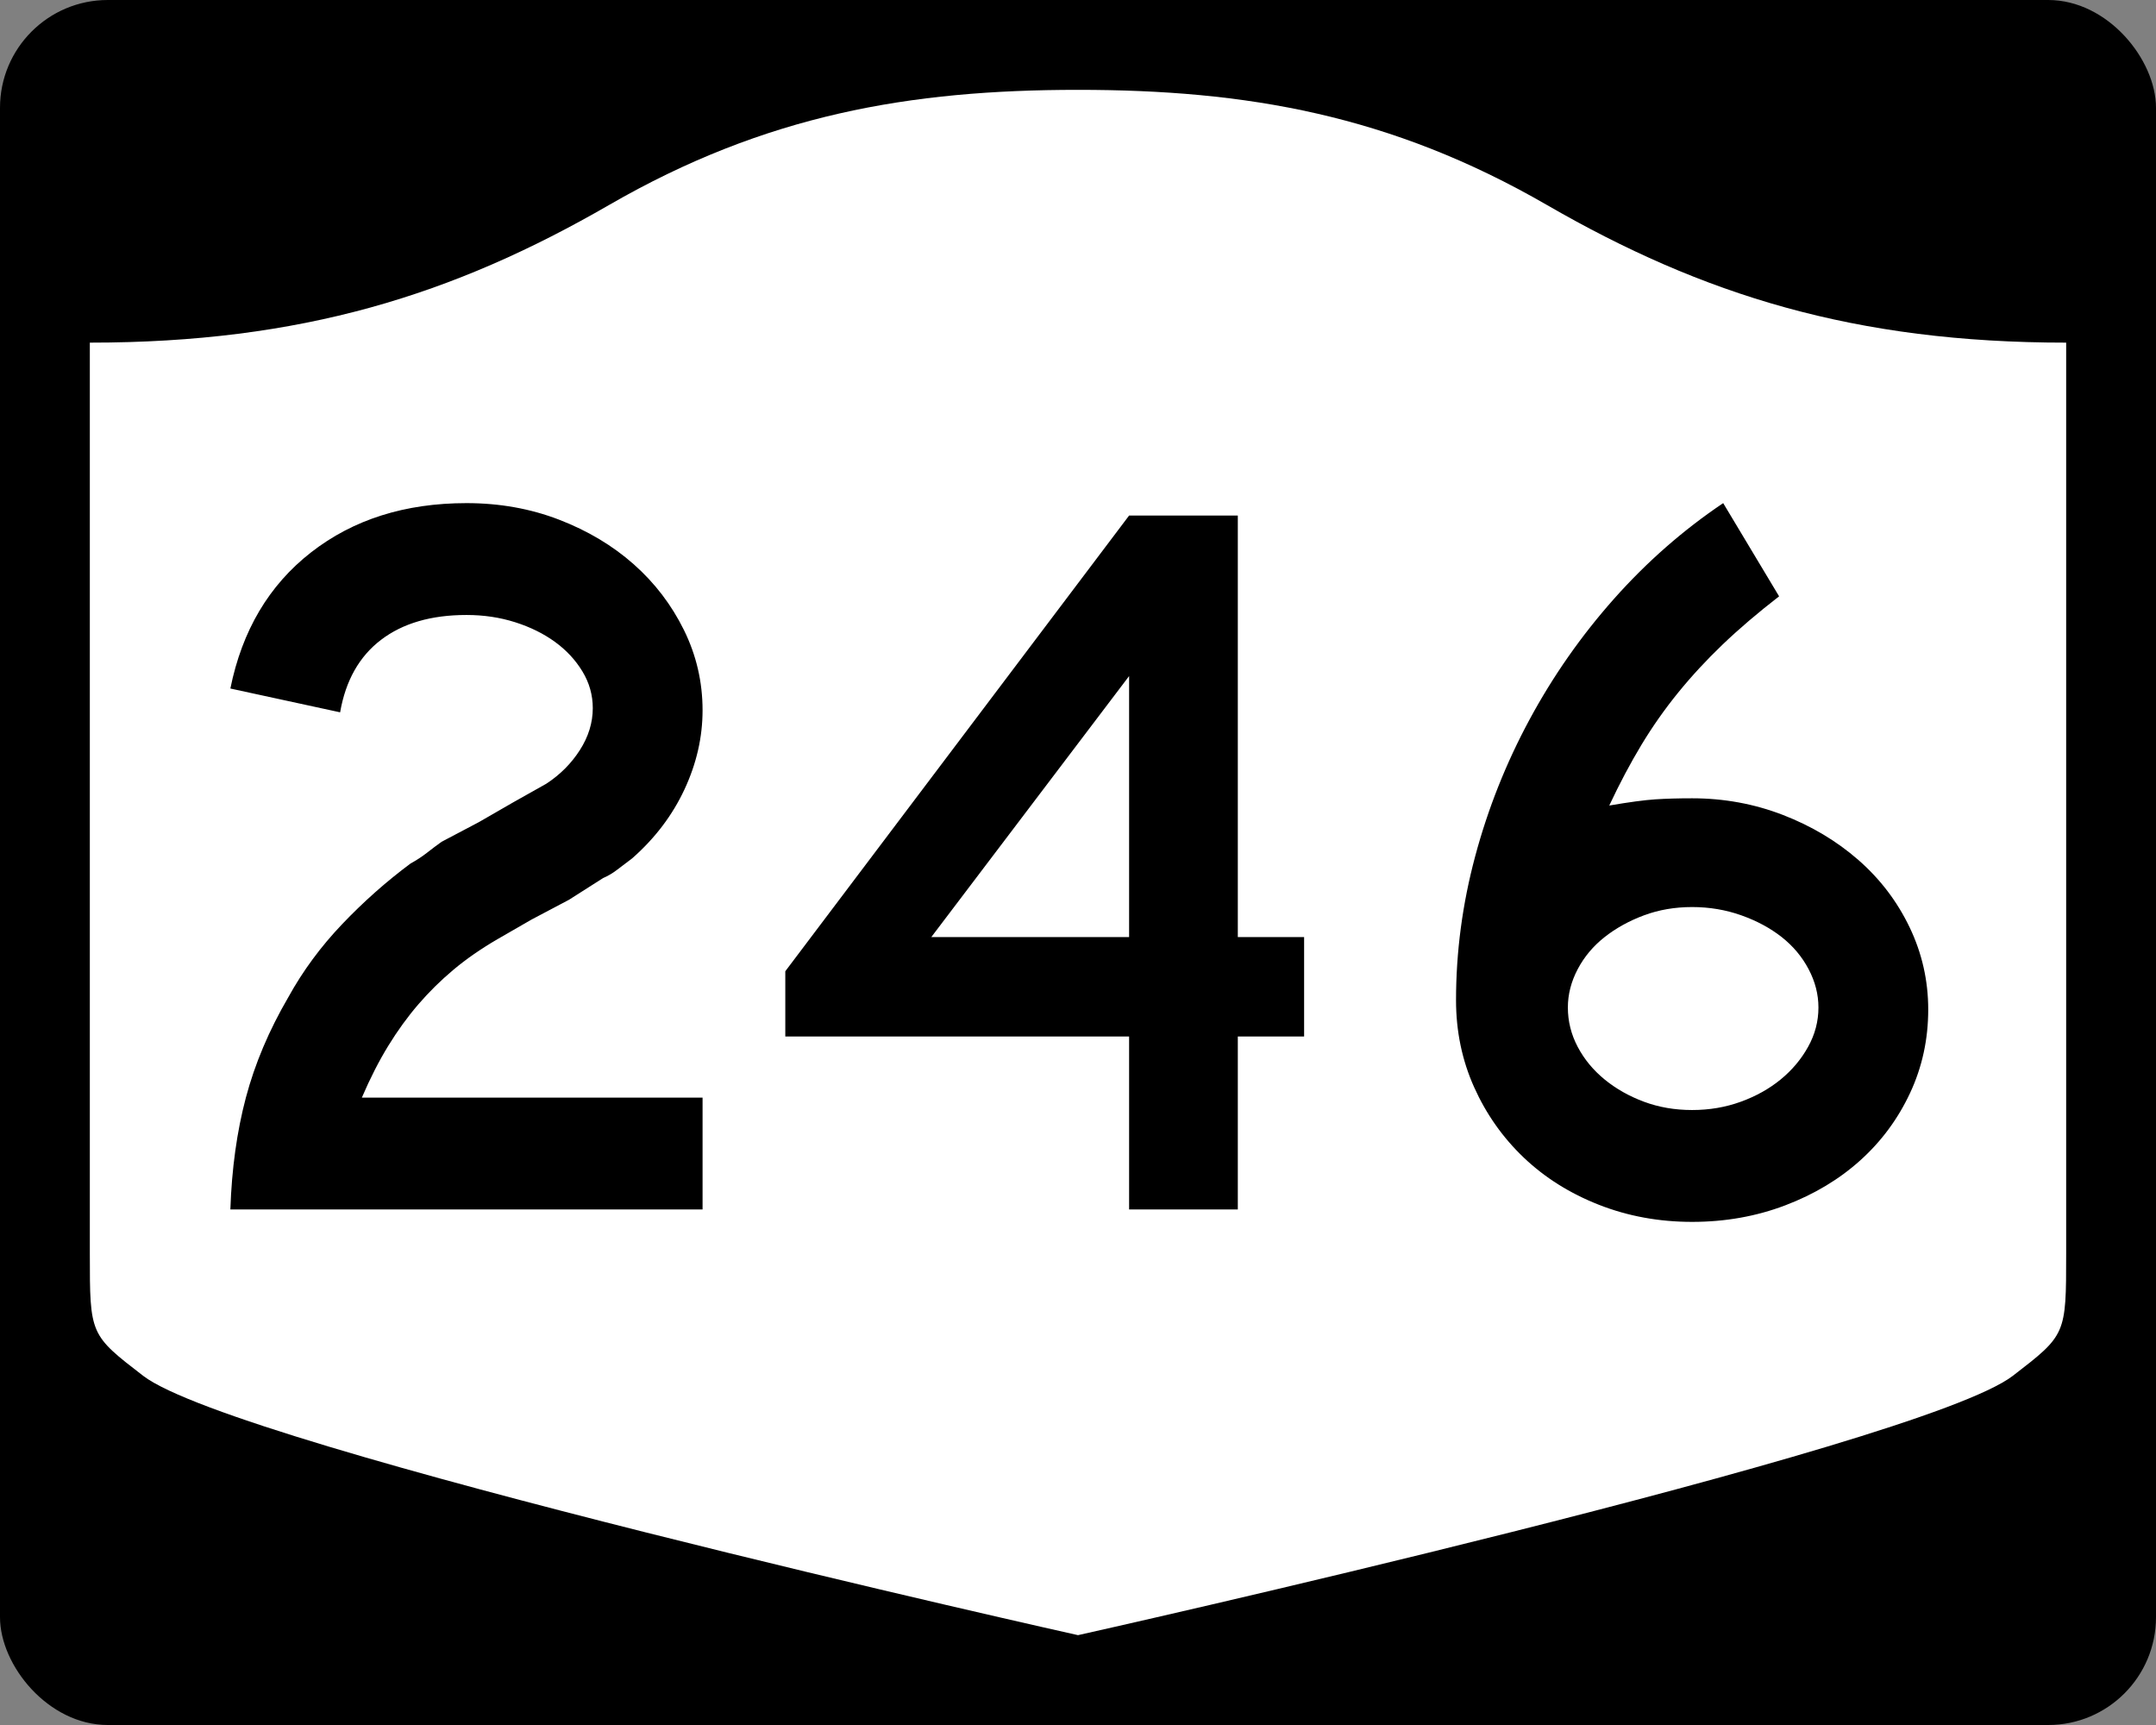
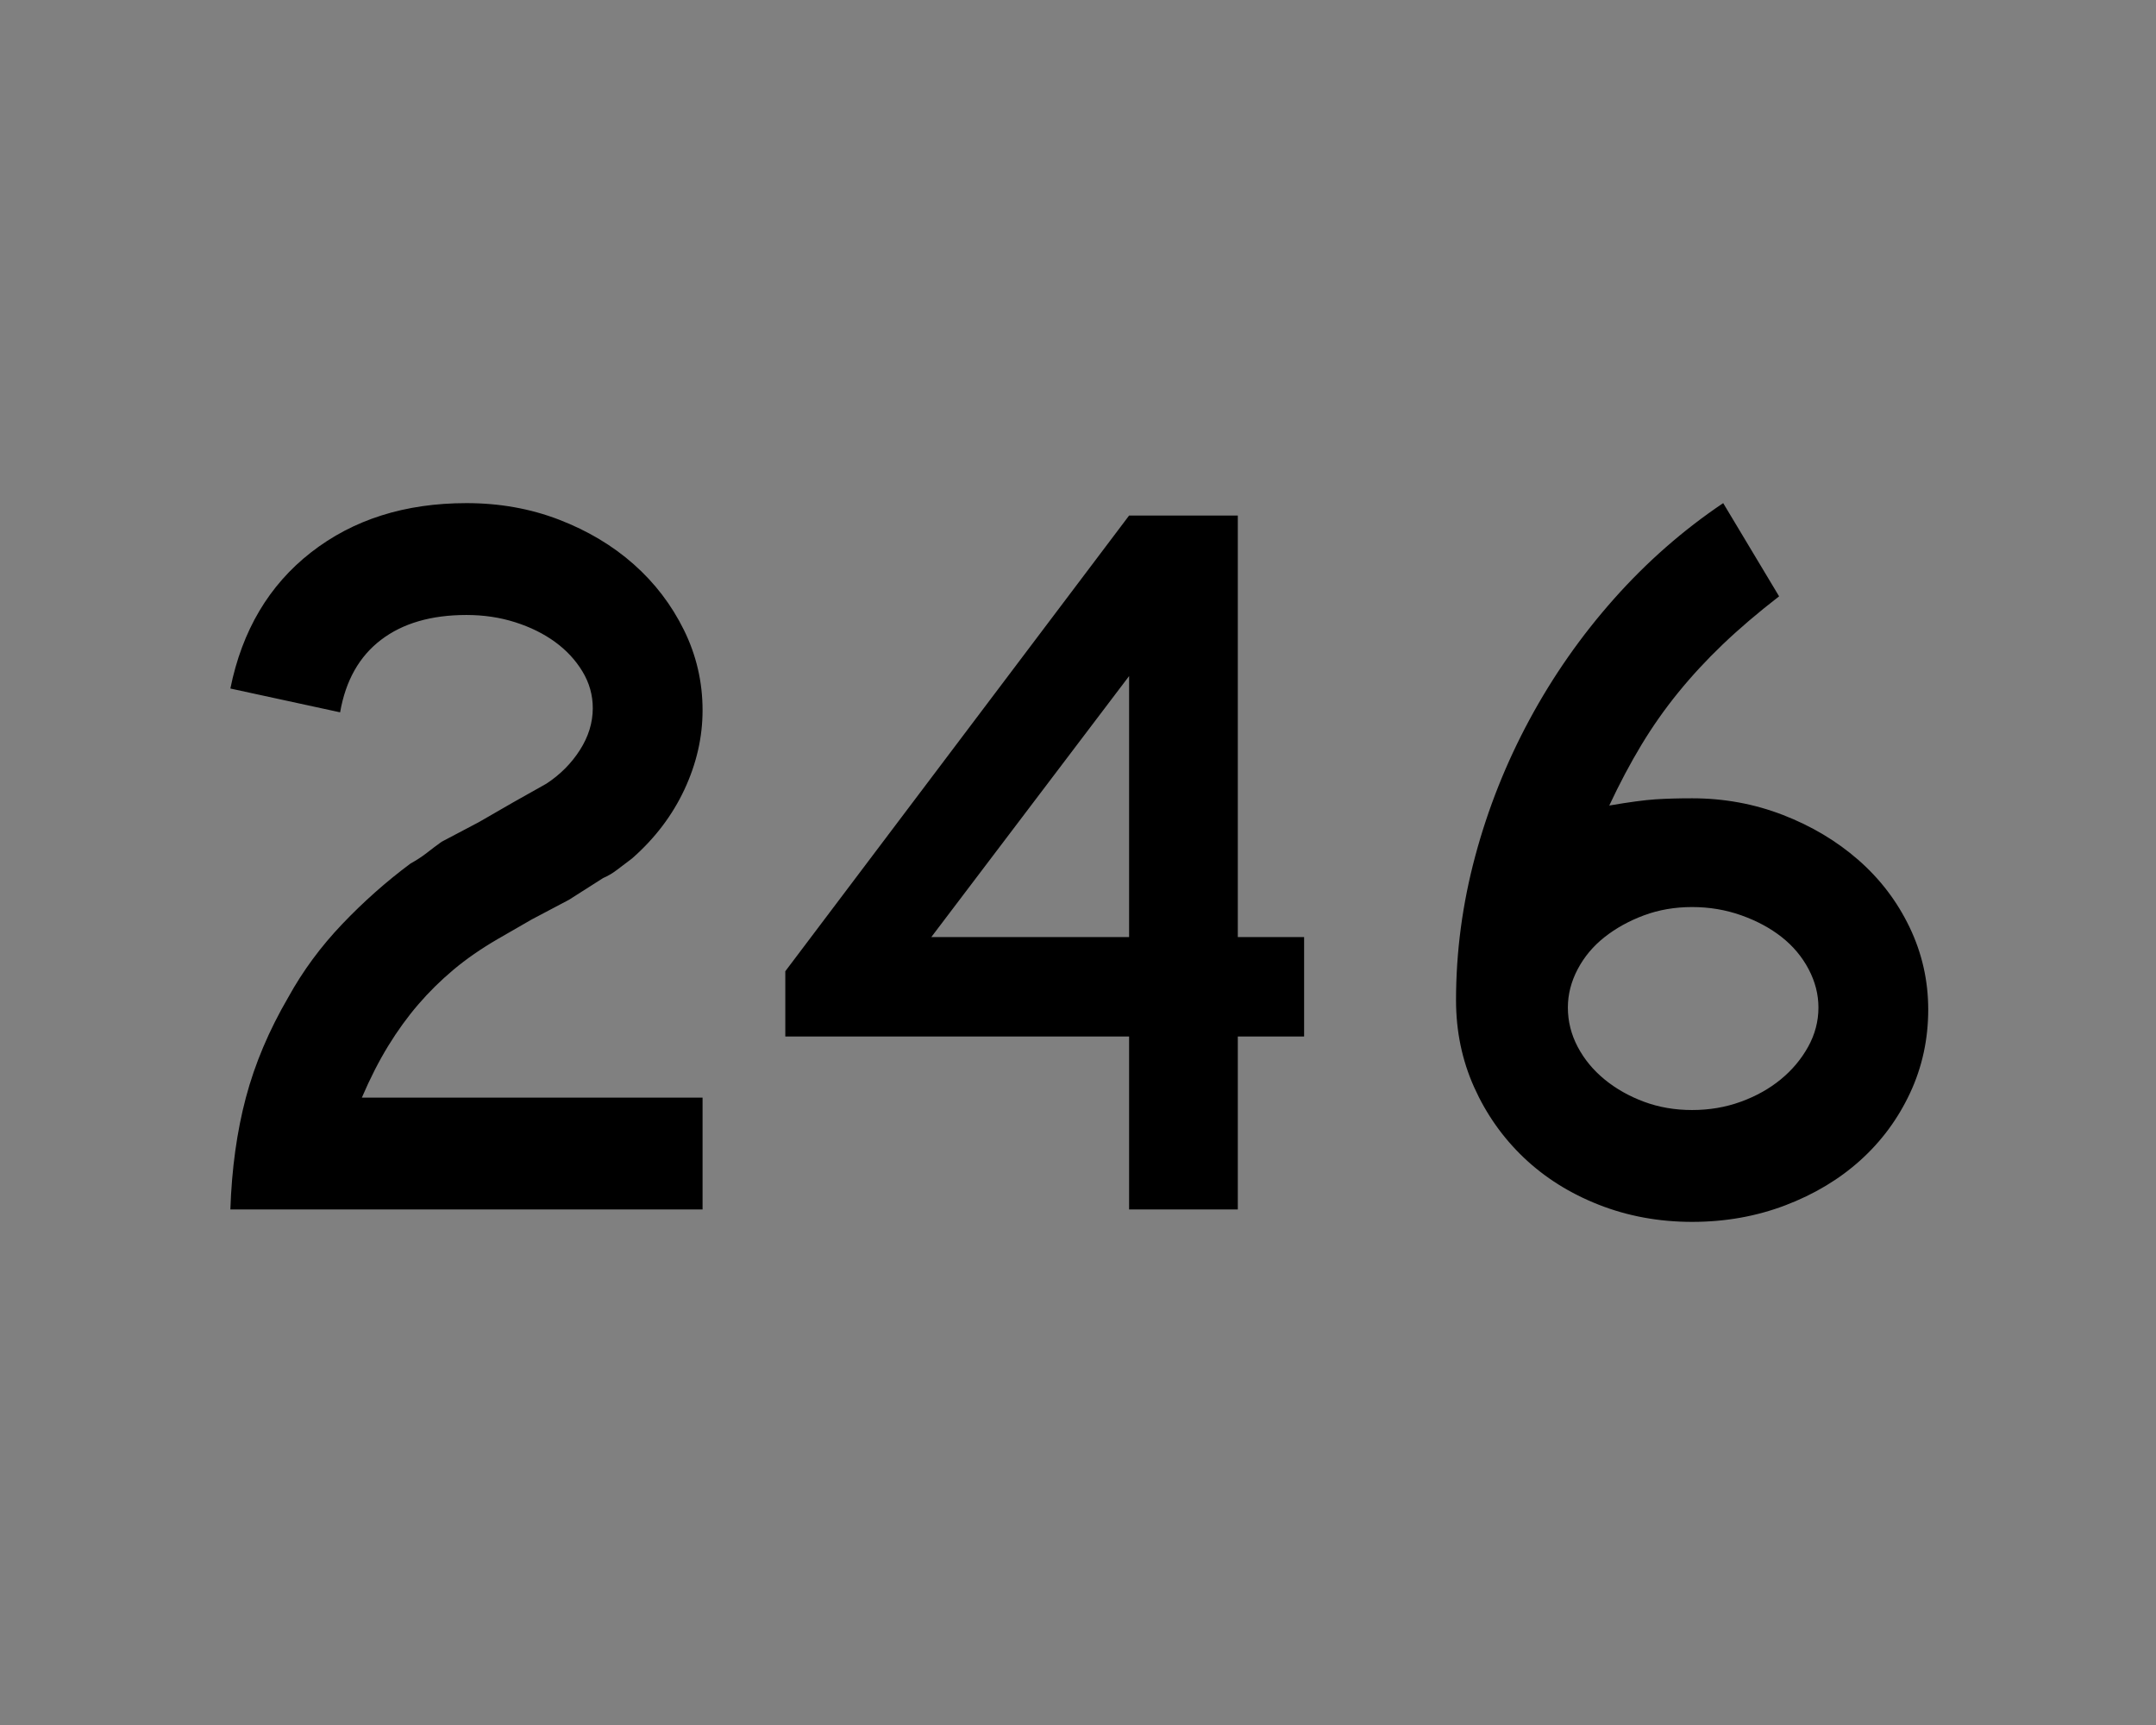
<svg xmlns="http://www.w3.org/2000/svg" version="1.0" width="750" height="600" id="svg3882">
  <rect width="100%" height="100%" fill="#808080" stroke="none" />
  <defs id="defs3884" />
-   <rect width="750" height="600" rx="37.5" ry="37.5" x="0" y="0" id="rect2398" style="fill:#000000;fill-opacity:1;stroke:none;stroke-width:22.5;stroke-linecap:square;stroke-linejoin:round;stroke-miterlimit:2;stroke-dasharray:none;stroke-dashoffset:0;stroke-opacity:1" />
-   <path d="M 375,31.25 C 316.525,31.25 266.303,39.875 211.884,71.295 C 157.665,102.599 104.806,119.178 31.25,119.178 L 31.25,436.124 C 31.25,464.279 31.305,464.291 49.783,478.53 C 82.07,503.411 375,568.75 375,568.75 C 375,568.75 667.93,503.411 700.217,478.53 C 718.695,464.291 718.75,464.279 718.75,436.124 L 718.75,119.178 C 645.194,119.178 592.335,102.599 538.116,71.295 C 483.697,39.875 433.475,31.25 375,31.25 z" id="rect4804" style="fill:#ffffff;fill-opacity:1;stroke:none;stroke-width:22.5;stroke-linecap:square;stroke-linejoin:round;stroke-miterlimit:2;stroke-dasharray:none;stroke-dashoffset:0;stroke-opacity:1" />
  <path d="M 80.136,420.68 C 80.612,406.513 82.412,393.544 85.534,381.774 C 88.656,370.004 93.581,358.358 100.309,346.837 C 105.351,337.705 111.594,329.237 119.036,321.432 C 126.479,313.626 134.403,306.602 142.809,300.357 C 144.971,299.163 146.893,297.904 148.575,296.581 C 150.257,295.258 151.937,293.996 153.616,292.794 L 166.588,285.956 L 178.472,279.107 L 190.004,272.621 C 194.804,269.499 198.705,265.596 201.706,260.913 C 204.707,256.23 206.208,251.367 206.208,246.325 C 206.208,241.767 205.008,237.505 202.608,233.54 C 200.207,229.575 197.027,226.152 193.065,223.272 C 189.104,220.392 184.481,218.111 179.197,216.428 C 173.913,214.747 168.27,213.906 162.268,213.906 C 150.021,213.906 140.114,216.788 132.547,222.552 C 124.98,228.316 120.236,236.721 118.316,247.765 L 80.136,239.487 C 84.218,219.311 93.583,203.519 108.23,192.111 C 122.876,180.704 140.889,175 162.268,175 C 173.796,175 184.542,176.922 194.506,180.766 C 204.469,184.61 213.113,189.773 220.439,196.256 C 227.764,202.738 233.589,210.362 237.913,219.127 C 242.237,227.893 244.399,237.201 244.399,247.05 C 244.399,256.417 242.297,265.602 238.094,274.605 C 233.891,283.609 227.828,291.596 219.906,298.565 C 217.985,300.002 216.245,301.321 214.684,302.523 C 213.123,303.725 211.499,304.685 209.814,305.403 L 197.93,312.967 L 184.958,319.816 L 173.074,326.664 C 167.306,330.021 162.201,333.561 157.76,337.284 C 153.319,341.007 149.237,345.031 145.514,349.355 C 141.79,353.679 138.307,358.483 135.064,363.767 C 131.821,369.051 128.76,375.054 125.879,381.774 L 244.399,381.774 L 244.399,420.68 L 80.136,420.68 z M 430.593,360.524 L 430.593,420.68 L 392.776,420.68 L 392.776,360.524 L 273.18,360.524 L 273.18,337.823 L 392.776,179.32 L 430.593,179.32 L 430.593,325.939 L 453.658,325.939 L 453.658,360.524 L 430.593,360.524 z M 392.776,235.156 L 323.969,325.939 L 392.776,325.939 L 392.776,235.156 z M 670.765,351.158 C 670.765,361.484 668.664,371.149 664.461,380.153 C 660.257,389.156 654.493,396.961 647.168,403.568 C 639.843,410.175 631.138,415.399 621.053,419.24 C 610.969,423.08 600.162,425 588.634,425 C 577.106,425 566.297,423.019 556.209,419.058 C 546.121,415.097 537.416,409.633 530.094,402.667 C 522.773,395.701 517.01,387.535 512.807,378.168 C 508.604,368.802 506.503,358.717 506.503,347.915 C 506.503,331.102 508.723,314.411 513.165,297.84 C 517.606,281.269 523.909,265.419 532.073,250.288 C 540.237,235.158 550.023,221.169 561.431,208.321 C 572.838,195.474 585.508,184.367 599.44,175 L 618.888,207.419 C 611.441,213.187 604.897,218.772 599.254,224.173 C 593.61,229.575 588.447,235.158 583.764,240.922 C 579.081,246.686 574.819,252.751 570.979,259.116 C 567.138,265.481 563.415,272.504 559.809,280.184 C 566.779,278.99 572.124,278.272 575.843,278.03 C 579.563,277.788 583.826,277.667 588.634,277.667 C 599.679,277.667 610.185,279.589 620.152,283.433 C 630.119,287.277 638.884,292.501 646.448,299.104 C 654.011,305.708 659.955,313.513 664.279,322.52 C 668.603,331.527 670.765,341.073 670.765,351.158 L 670.765,351.158 z M 632.574,350.432 C 632.574,345.874 631.435,341.432 629.156,337.108 C 626.876,332.784 623.756,329.061 619.795,325.939 C 615.833,322.817 611.15,320.296 605.745,318.375 C 600.34,316.455 594.636,315.495 588.634,315.495 C 582.632,315.495 577.049,316.455 571.886,318.375 C 566.722,320.296 562.158,322.817 558.193,325.939 C 554.228,329.061 551.106,332.784 548.827,337.108 C 546.548,341.432 545.408,345.874 545.408,350.432 C 545.408,355.24 546.548,359.804 548.827,364.124 C 551.106,368.445 554.228,372.226 558.193,375.469 C 562.158,378.713 566.722,381.294 571.886,383.214 C 577.049,385.134 582.632,386.095 588.634,386.095 C 594.636,386.095 600.28,385.134 605.564,383.214 C 610.848,381.294 615.47,378.713 619.432,375.469 C 623.393,372.226 626.574,368.445 628.974,364.124 C 631.374,359.804 632.574,355.24 632.574,350.432 L 632.574,350.432 z" id="text1421" style="font-size:5.403px;font-style:normal;font-weight:normal;line-height:125%;fill:#000000;fill-opacity:1;stroke:none;stroke-width:1px;stroke-linecap:butt;stroke-linejoin:miter;stroke-opacity:1;font-family:Bitstream Vera Sans" />
</svg>